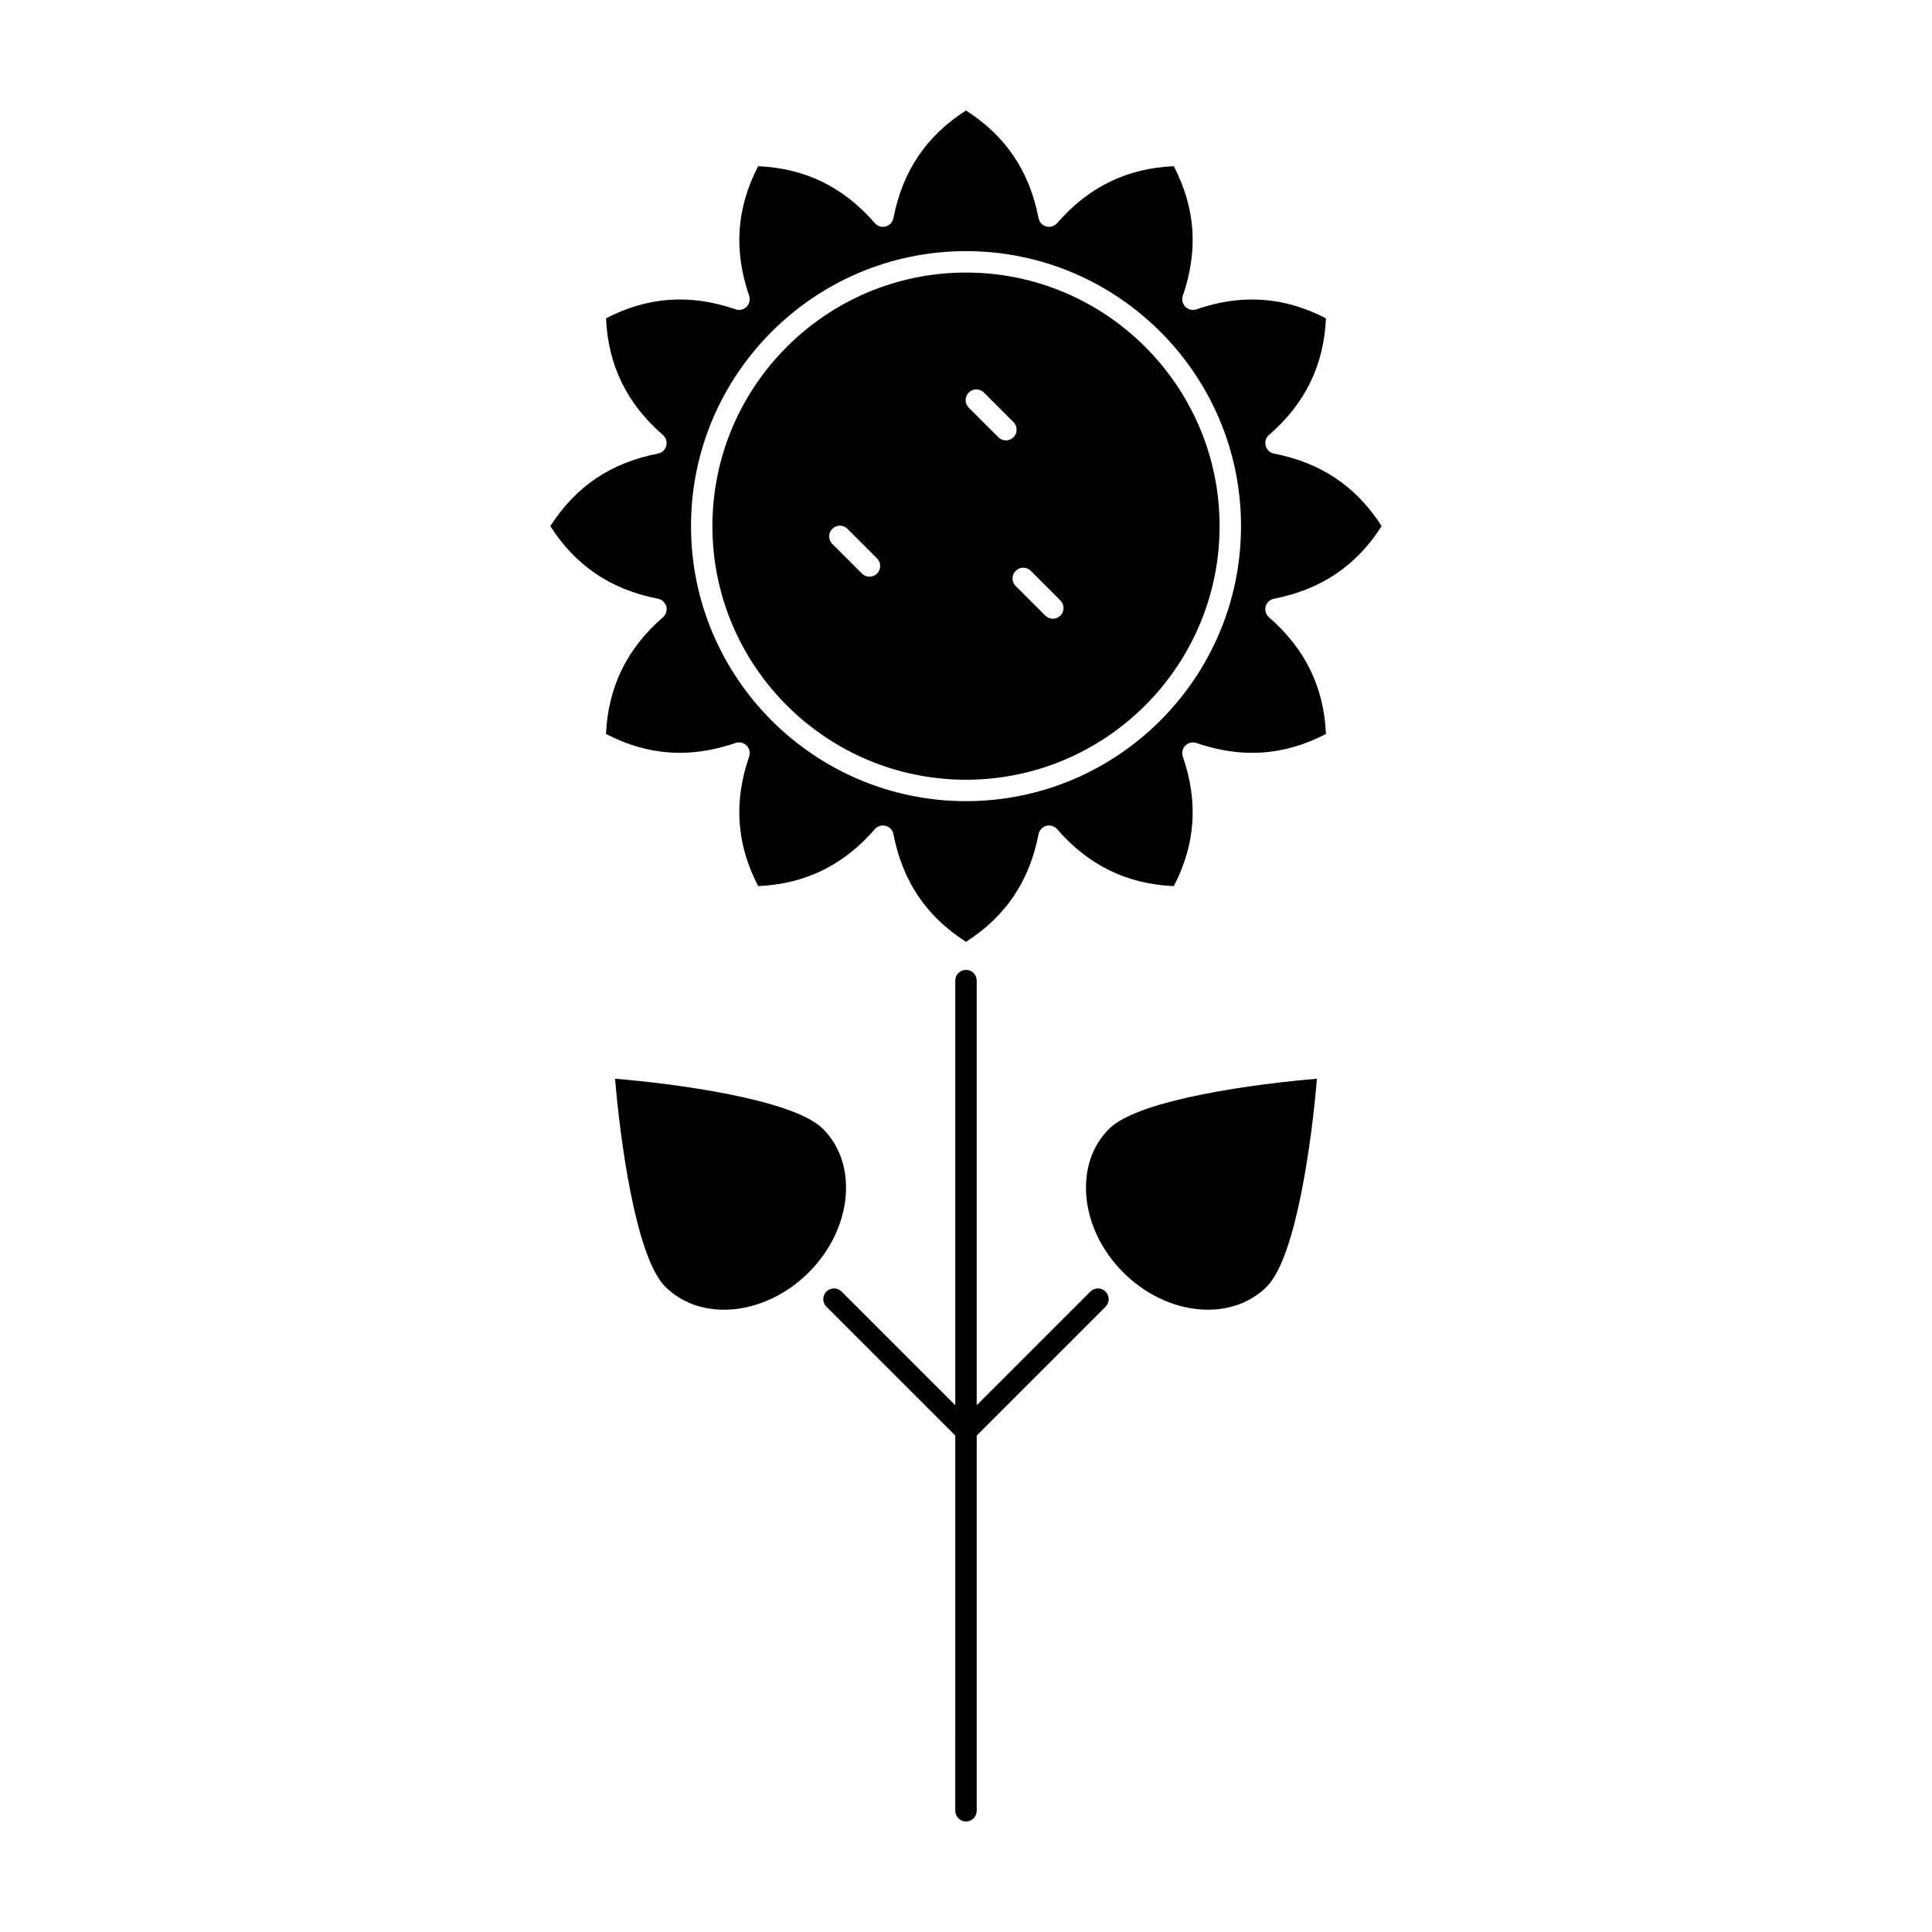
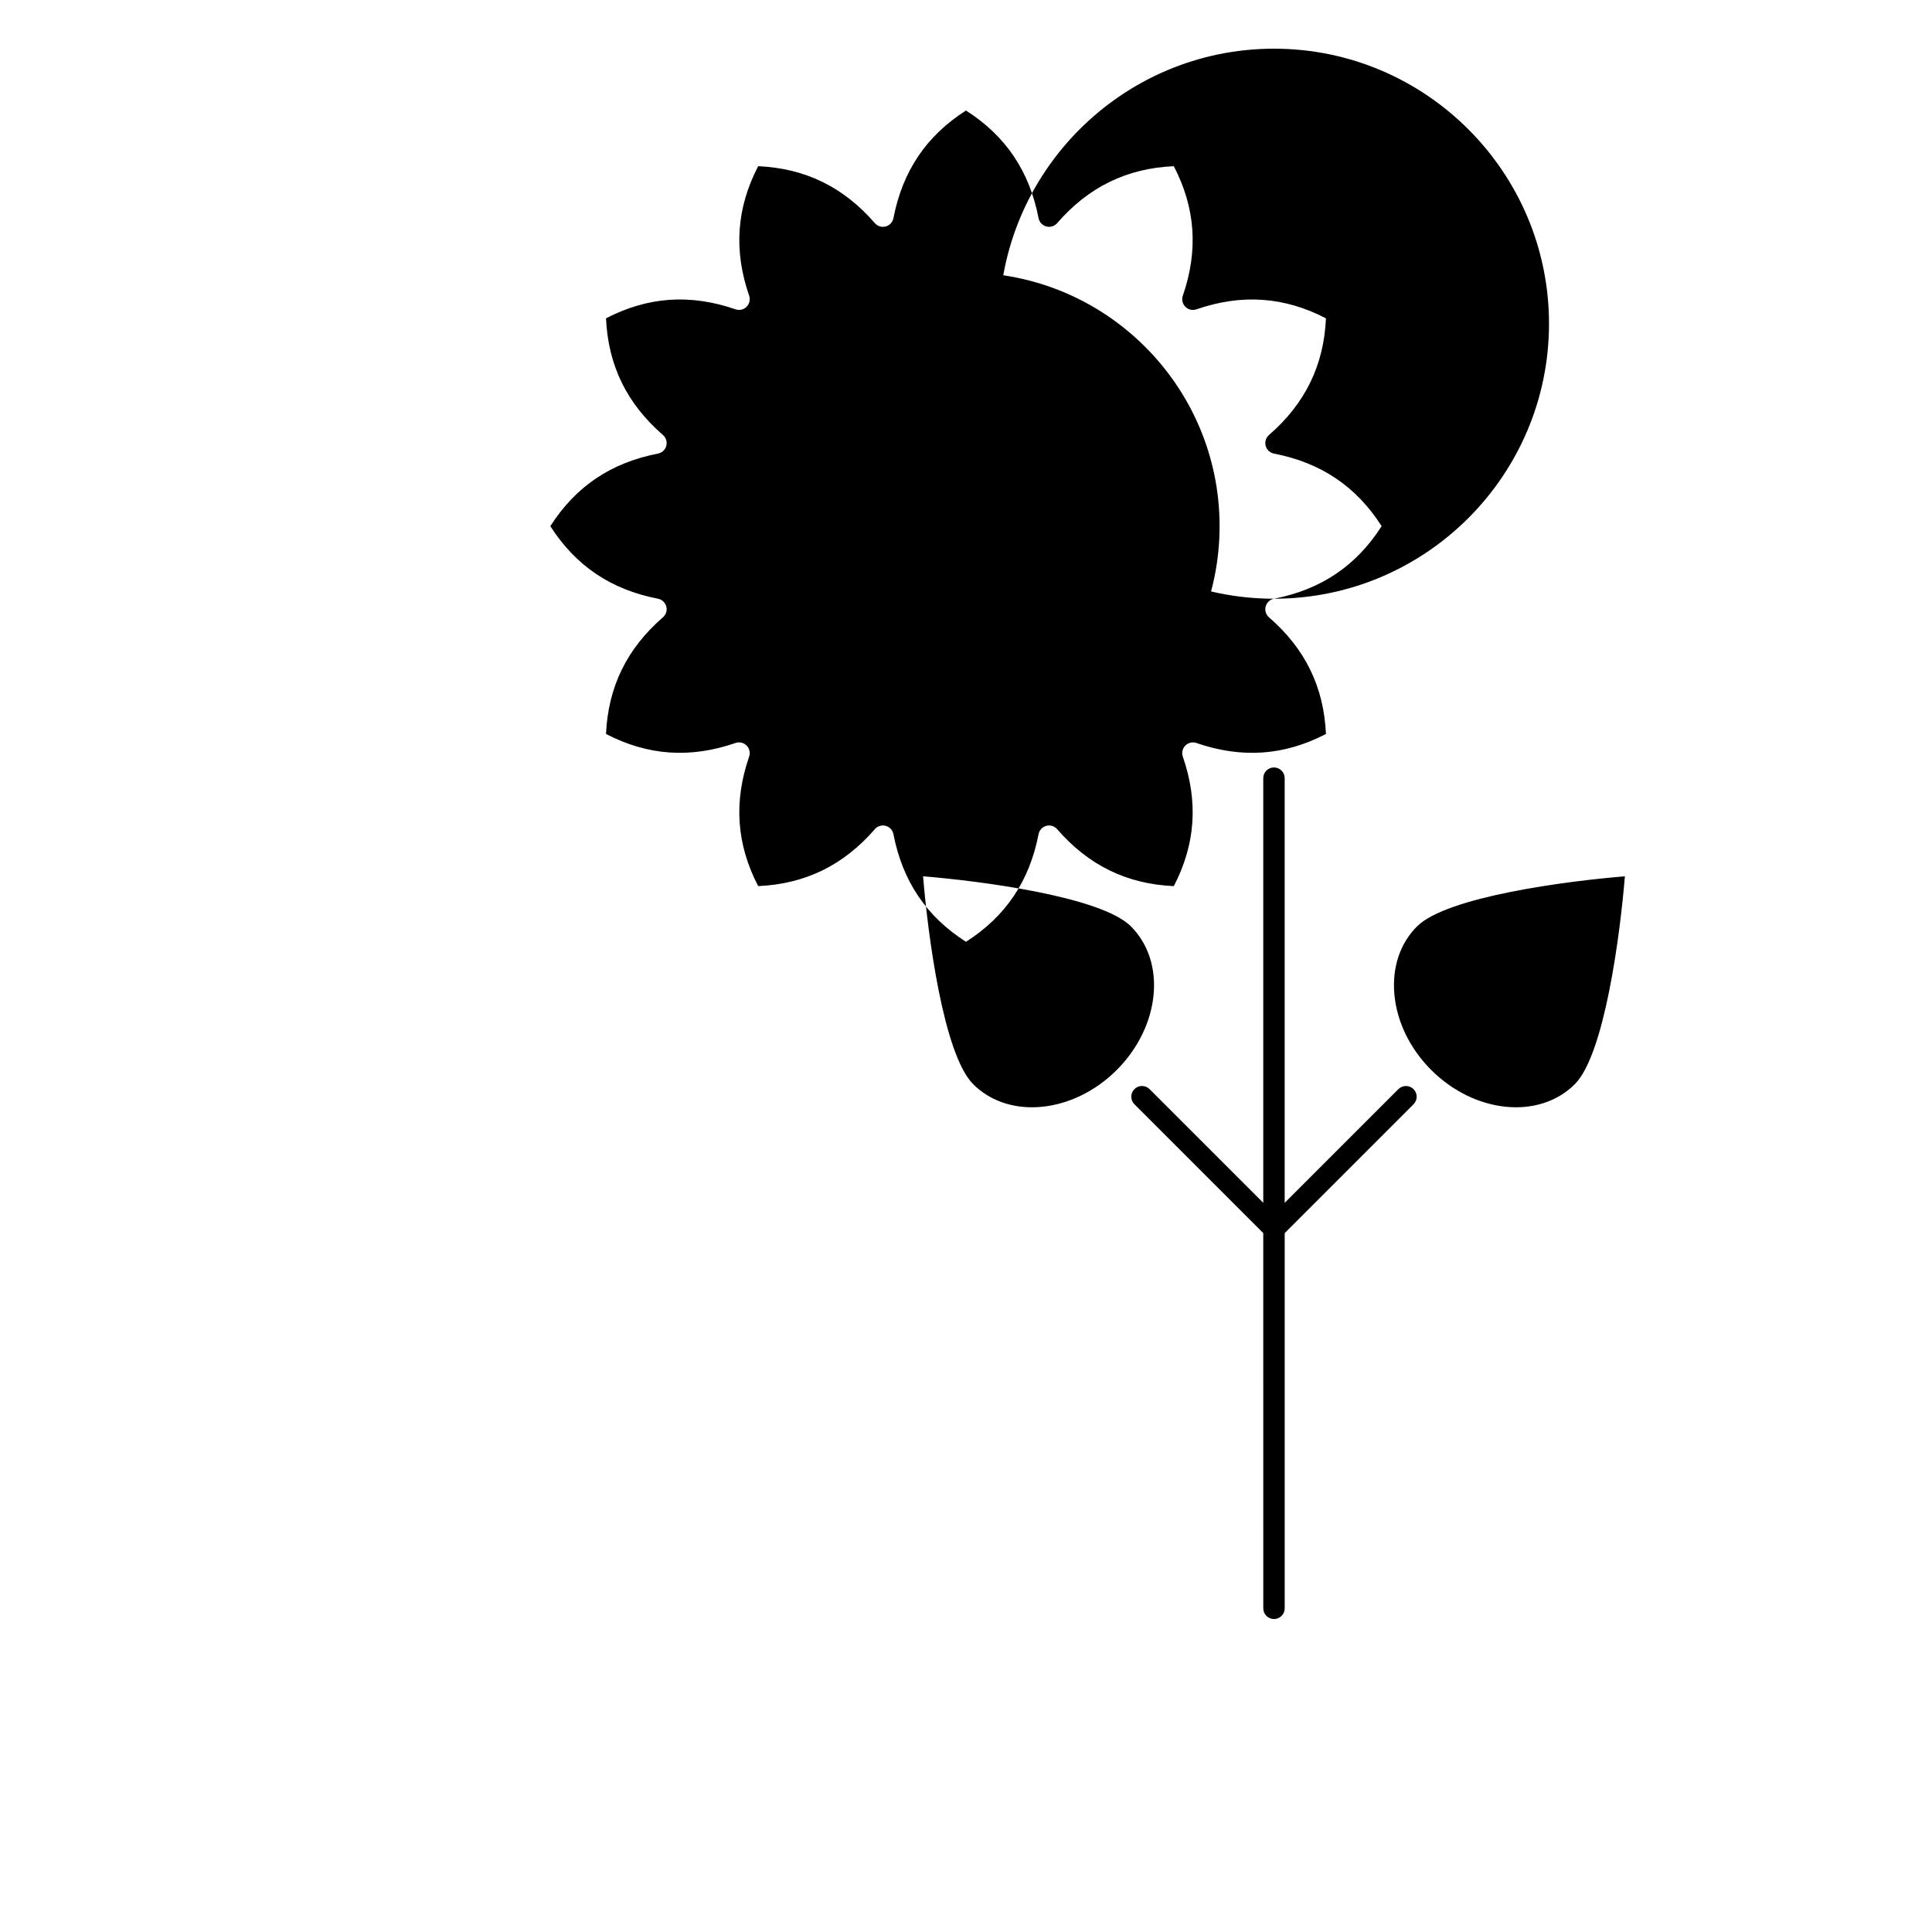
<svg xmlns="http://www.w3.org/2000/svg" fill="#000000" width="800px" height="800px" version="1.1" viewBox="144 144 512 512">
-   <path d="m400 216.23c-37.055 0-67.203 30.148-67.203 67.203 0 37.055 30.145 67.203 67.203 67.203 37.055 0 67.203-30.148 67.203-67.203 0-37.059-30.148-67.203-67.203-67.203zm-23.574 79.766c-0.555 0.555-1.281 0.832-2.004 0.832-0.727 0-1.449-0.277-2.004-0.832l-7.848-7.844c-1.109-1.109-1.109-2.902 0-4.012 1.109-1.109 2.902-1.109 4.012 0l7.844 7.844c1.109 1.109 1.109 2.906 0 4.012zm32.148-36.121-7.84-7.84c-1.109-1.109-1.109-2.902 0-4.012 1.109-1.109 2.902-1.109 4.012 0l7.84 7.84c1.109 1.109 1.109 2.902 0 4.012-0.555 0.555-1.281 0.832-2.004 0.832-0.73 0-1.453-0.277-2.008-0.832zm16.445 47.262c-0.555 0.555-1.281 0.832-2.004 0.832-0.727 0-1.449-0.277-2.004-0.832l-7.844-7.844c-1.109-1.109-1.109-2.902 0-4.012s2.902-1.109 4.012 0l7.844 7.844c1.102 1.109 1.102 2.902-0.004 4.012zm56.602-4.473c12.449-2.414 21.805-8.711 28.527-19.23-6.723-10.52-16.078-16.816-28.527-19.23-1.066-0.207-1.926-1.004-2.207-2.051-0.277-1.047 0.059-2.16 0.883-2.875 9.586-8.316 14.535-18.445 15.094-30.918-11.078-5.742-22.32-6.519-34.32-2.387-1.031 0.367-2.156 0.098-2.934-0.676-0.77-0.766-1.031-1.906-0.676-2.934 4.141-11.996 3.359-23.242-2.387-34.32-12.473 0.559-22.602 5.508-30.914 15.09-0.715 0.82-1.848 1.168-2.875 0.883-1.055-0.281-1.844-1.133-2.055-2.203-2.41-12.453-8.711-21.801-19.23-28.527-10.52 6.727-16.816 16.07-19.23 28.527-0.207 1.062-1.004 1.918-2.051 2.203-1.059 0.289-2.168-0.059-2.875-0.883-8.316-9.582-18.445-14.531-30.918-15.09-5.75 11.082-6.531 22.328-2.394 34.32 0.352 1.023 0.09 2.16-0.676 2.934-0.766 0.77-1.914 1.031-2.934 0.676-11.996-4.141-23.246-3.356-34.32 2.387 0.562 12.473 5.512 22.602 15.09 30.918 0.82 0.711 1.16 1.828 0.883 2.875-0.277 1.047-1.133 1.844-2.203 2.051-12.453 2.414-21.801 8.711-28.527 19.23 6.727 10.52 16.078 16.816 28.527 19.23 1.062 0.207 1.918 1.004 2.203 2.051 0.281 1.047-0.059 2.16-0.883 2.875-9.578 8.316-14.523 18.445-15.09 30.918 11.078 5.75 22.324 6.523 34.32 2.387 1.02-0.359 2.16-0.098 2.934 0.676 0.766 0.766 1.031 1.906 0.676 2.934-4.137 11.992-3.359 23.234 2.394 34.32 12.469-0.559 22.602-5.508 30.918-15.09 0.543-0.629 1.336-0.977 2.141-0.977 0.242 0 0.488 0.031 0.734 0.098 1.047 0.281 1.844 1.133 2.051 2.203 2.414 12.453 8.711 21.805 19.23 28.527 10.52-6.727 16.82-16.078 19.23-28.527 0.211-1.062 1.004-1.918 2.055-2.203 1.023-0.289 2.16 0.059 2.875 0.883 8.312 9.582 18.438 14.531 30.914 15.09 5.75-11.078 6.531-22.324 2.387-34.32-0.352-1.023-0.098-2.16 0.676-2.934 0.77-0.766 1.898-1.031 2.934-0.676 12 4.141 23.246 3.359 34.32-2.387-0.559-12.473-5.508-22.602-15.094-30.918-0.82-0.711-1.16-1.828-0.883-2.875 0.281-1.055 1.137-1.852 2.207-2.055zm-81.621 53.648c-40.184 0-72.875-32.691-72.875-72.883-0.004-40.188 32.691-72.879 72.875-72.879 40.188 0 72.883 32.691 72.883 72.883-0.004 40.188-32.695 72.879-72.883 72.879zm-41.672 124.89c-11.531 11.527-28.59 13.227-38.039 3.773-7.926-7.93-12.043-39.867-13.285-55.102 15.23 1.246 47.172 5.367 55.098 13.285 9.445 9.453 7.754 26.516-3.773 38.043zm78.656 5.078c1.109 1.109 1.109 2.902 0 4.012l-34.145 34.145v99.441c0 1.562-1.273 2.832-2.84 2.832s-2.836-1.27-2.836-2.836l-0.004-99.441-34.145-34.145c-1.109-1.109-1.109-2.902 0-4.012s2.902-1.109 4.012 0l30.133 30.129v-112.54c0-1.566 1.27-2.836 2.836-2.836s2.84 1.27 2.84 2.836v112.54l30.133-30.129c1.113-1.105 2.906-1.105 4.016 0.004zm0.91-43.117c7.926-7.926 39.863-12.043 55.098-13.285-1.246 15.23-5.359 47.172-13.285 55.102-9.457 9.445-26.516 7.738-38.031-3.773-5.648-5.648-9.113-12.766-9.77-20.051-0.641-7.106 1.484-13.488 5.988-17.992z" />
+   <path d="m400 216.23c-37.055 0-67.203 30.148-67.203 67.203 0 37.055 30.145 67.203 67.203 67.203 37.055 0 67.203-30.148 67.203-67.203 0-37.059-30.148-67.203-67.203-67.203zm-23.574 79.766c-0.555 0.555-1.281 0.832-2.004 0.832-0.727 0-1.449-0.277-2.004-0.832l-7.848-7.844c-1.109-1.109-1.109-2.902 0-4.012 1.109-1.109 2.902-1.109 4.012 0l7.844 7.844c1.109 1.109 1.109 2.906 0 4.012zm32.148-36.121-7.84-7.84c-1.109-1.109-1.109-2.902 0-4.012 1.109-1.109 2.902-1.109 4.012 0l7.84 7.84c1.109 1.109 1.109 2.902 0 4.012-0.555 0.555-1.281 0.832-2.004 0.832-0.73 0-1.453-0.277-2.008-0.832zm16.445 47.262c-0.555 0.555-1.281 0.832-2.004 0.832-0.727 0-1.449-0.277-2.004-0.832l-7.844-7.844c-1.109-1.109-1.109-2.902 0-4.012s2.902-1.109 4.012 0l7.844 7.844c1.102 1.109 1.102 2.902-0.004 4.012zm56.602-4.473c12.449-2.414 21.805-8.711 28.527-19.23-6.723-10.52-16.078-16.816-28.527-19.23-1.066-0.207-1.926-1.004-2.207-2.051-0.277-1.047 0.059-2.16 0.883-2.875 9.586-8.316 14.535-18.445 15.094-30.918-11.078-5.742-22.32-6.519-34.32-2.387-1.031 0.367-2.156 0.098-2.934-0.676-0.77-0.766-1.031-1.906-0.676-2.934 4.141-11.996 3.359-23.242-2.387-34.32-12.473 0.559-22.602 5.508-30.914 15.09-0.715 0.82-1.848 1.168-2.875 0.883-1.055-0.281-1.844-1.133-2.055-2.203-2.41-12.453-8.711-21.801-19.23-28.527-10.52 6.727-16.816 16.07-19.23 28.527-0.207 1.062-1.004 1.918-2.051 2.203-1.059 0.289-2.168-0.059-2.875-0.883-8.316-9.582-18.445-14.531-30.918-15.09-5.75 11.082-6.531 22.328-2.394 34.32 0.352 1.023 0.09 2.16-0.676 2.934-0.766 0.77-1.914 1.031-2.934 0.676-11.996-4.141-23.246-3.356-34.32 2.387 0.562 12.473 5.512 22.602 15.09 30.918 0.82 0.711 1.16 1.828 0.883 2.875-0.277 1.047-1.133 1.844-2.203 2.051-12.453 2.414-21.801 8.711-28.527 19.23 6.727 10.52 16.078 16.816 28.527 19.23 1.062 0.207 1.918 1.004 2.203 2.051 0.281 1.047-0.059 2.16-0.883 2.875-9.578 8.316-14.523 18.445-15.09 30.918 11.078 5.75 22.324 6.523 34.32 2.387 1.02-0.359 2.16-0.098 2.934 0.676 0.766 0.766 1.031 1.906 0.676 2.934-4.137 11.992-3.359 23.234 2.394 34.32 12.469-0.559 22.602-5.508 30.918-15.09 0.543-0.629 1.336-0.977 2.141-0.977 0.242 0 0.488 0.031 0.734 0.098 1.047 0.281 1.844 1.133 2.051 2.203 2.414 12.453 8.711 21.805 19.23 28.527 10.52-6.727 16.82-16.078 19.23-28.527 0.211-1.062 1.004-1.918 2.055-2.203 1.023-0.289 2.16 0.059 2.875 0.883 8.312 9.582 18.438 14.531 30.914 15.09 5.75-11.078 6.531-22.324 2.387-34.32-0.352-1.023-0.098-2.16 0.676-2.934 0.77-0.766 1.898-1.031 2.934-0.676 12 4.141 23.246 3.359 34.32-2.387-0.559-12.473-5.508-22.602-15.094-30.918-0.82-0.711-1.16-1.828-0.883-2.875 0.281-1.055 1.137-1.852 2.207-2.055zc-40.184 0-72.875-32.691-72.875-72.883-0.004-40.188 32.691-72.879 72.875-72.879 40.188 0 72.883 32.691 72.883 72.883-0.004 40.188-32.695 72.879-72.883 72.879zm-41.672 124.89c-11.531 11.527-28.59 13.227-38.039 3.773-7.926-7.93-12.043-39.867-13.285-55.102 15.23 1.246 47.172 5.367 55.098 13.285 9.445 9.453 7.754 26.516-3.773 38.043zm78.656 5.078c1.109 1.109 1.109 2.902 0 4.012l-34.145 34.145v99.441c0 1.562-1.273 2.832-2.84 2.832s-2.836-1.27-2.836-2.836l-0.004-99.441-34.145-34.145c-1.109-1.109-1.109-2.902 0-4.012s2.902-1.109 4.012 0l30.133 30.129v-112.54c0-1.566 1.27-2.836 2.836-2.836s2.84 1.27 2.84 2.836v112.54l30.133-30.129c1.113-1.105 2.906-1.105 4.016 0.004zm0.91-43.117c7.926-7.926 39.863-12.043 55.098-13.285-1.246 15.23-5.359 47.172-13.285 55.102-9.457 9.445-26.516 7.738-38.031-3.773-5.648-5.648-9.113-12.766-9.77-20.051-0.641-7.106 1.484-13.488 5.988-17.992z" />
</svg>